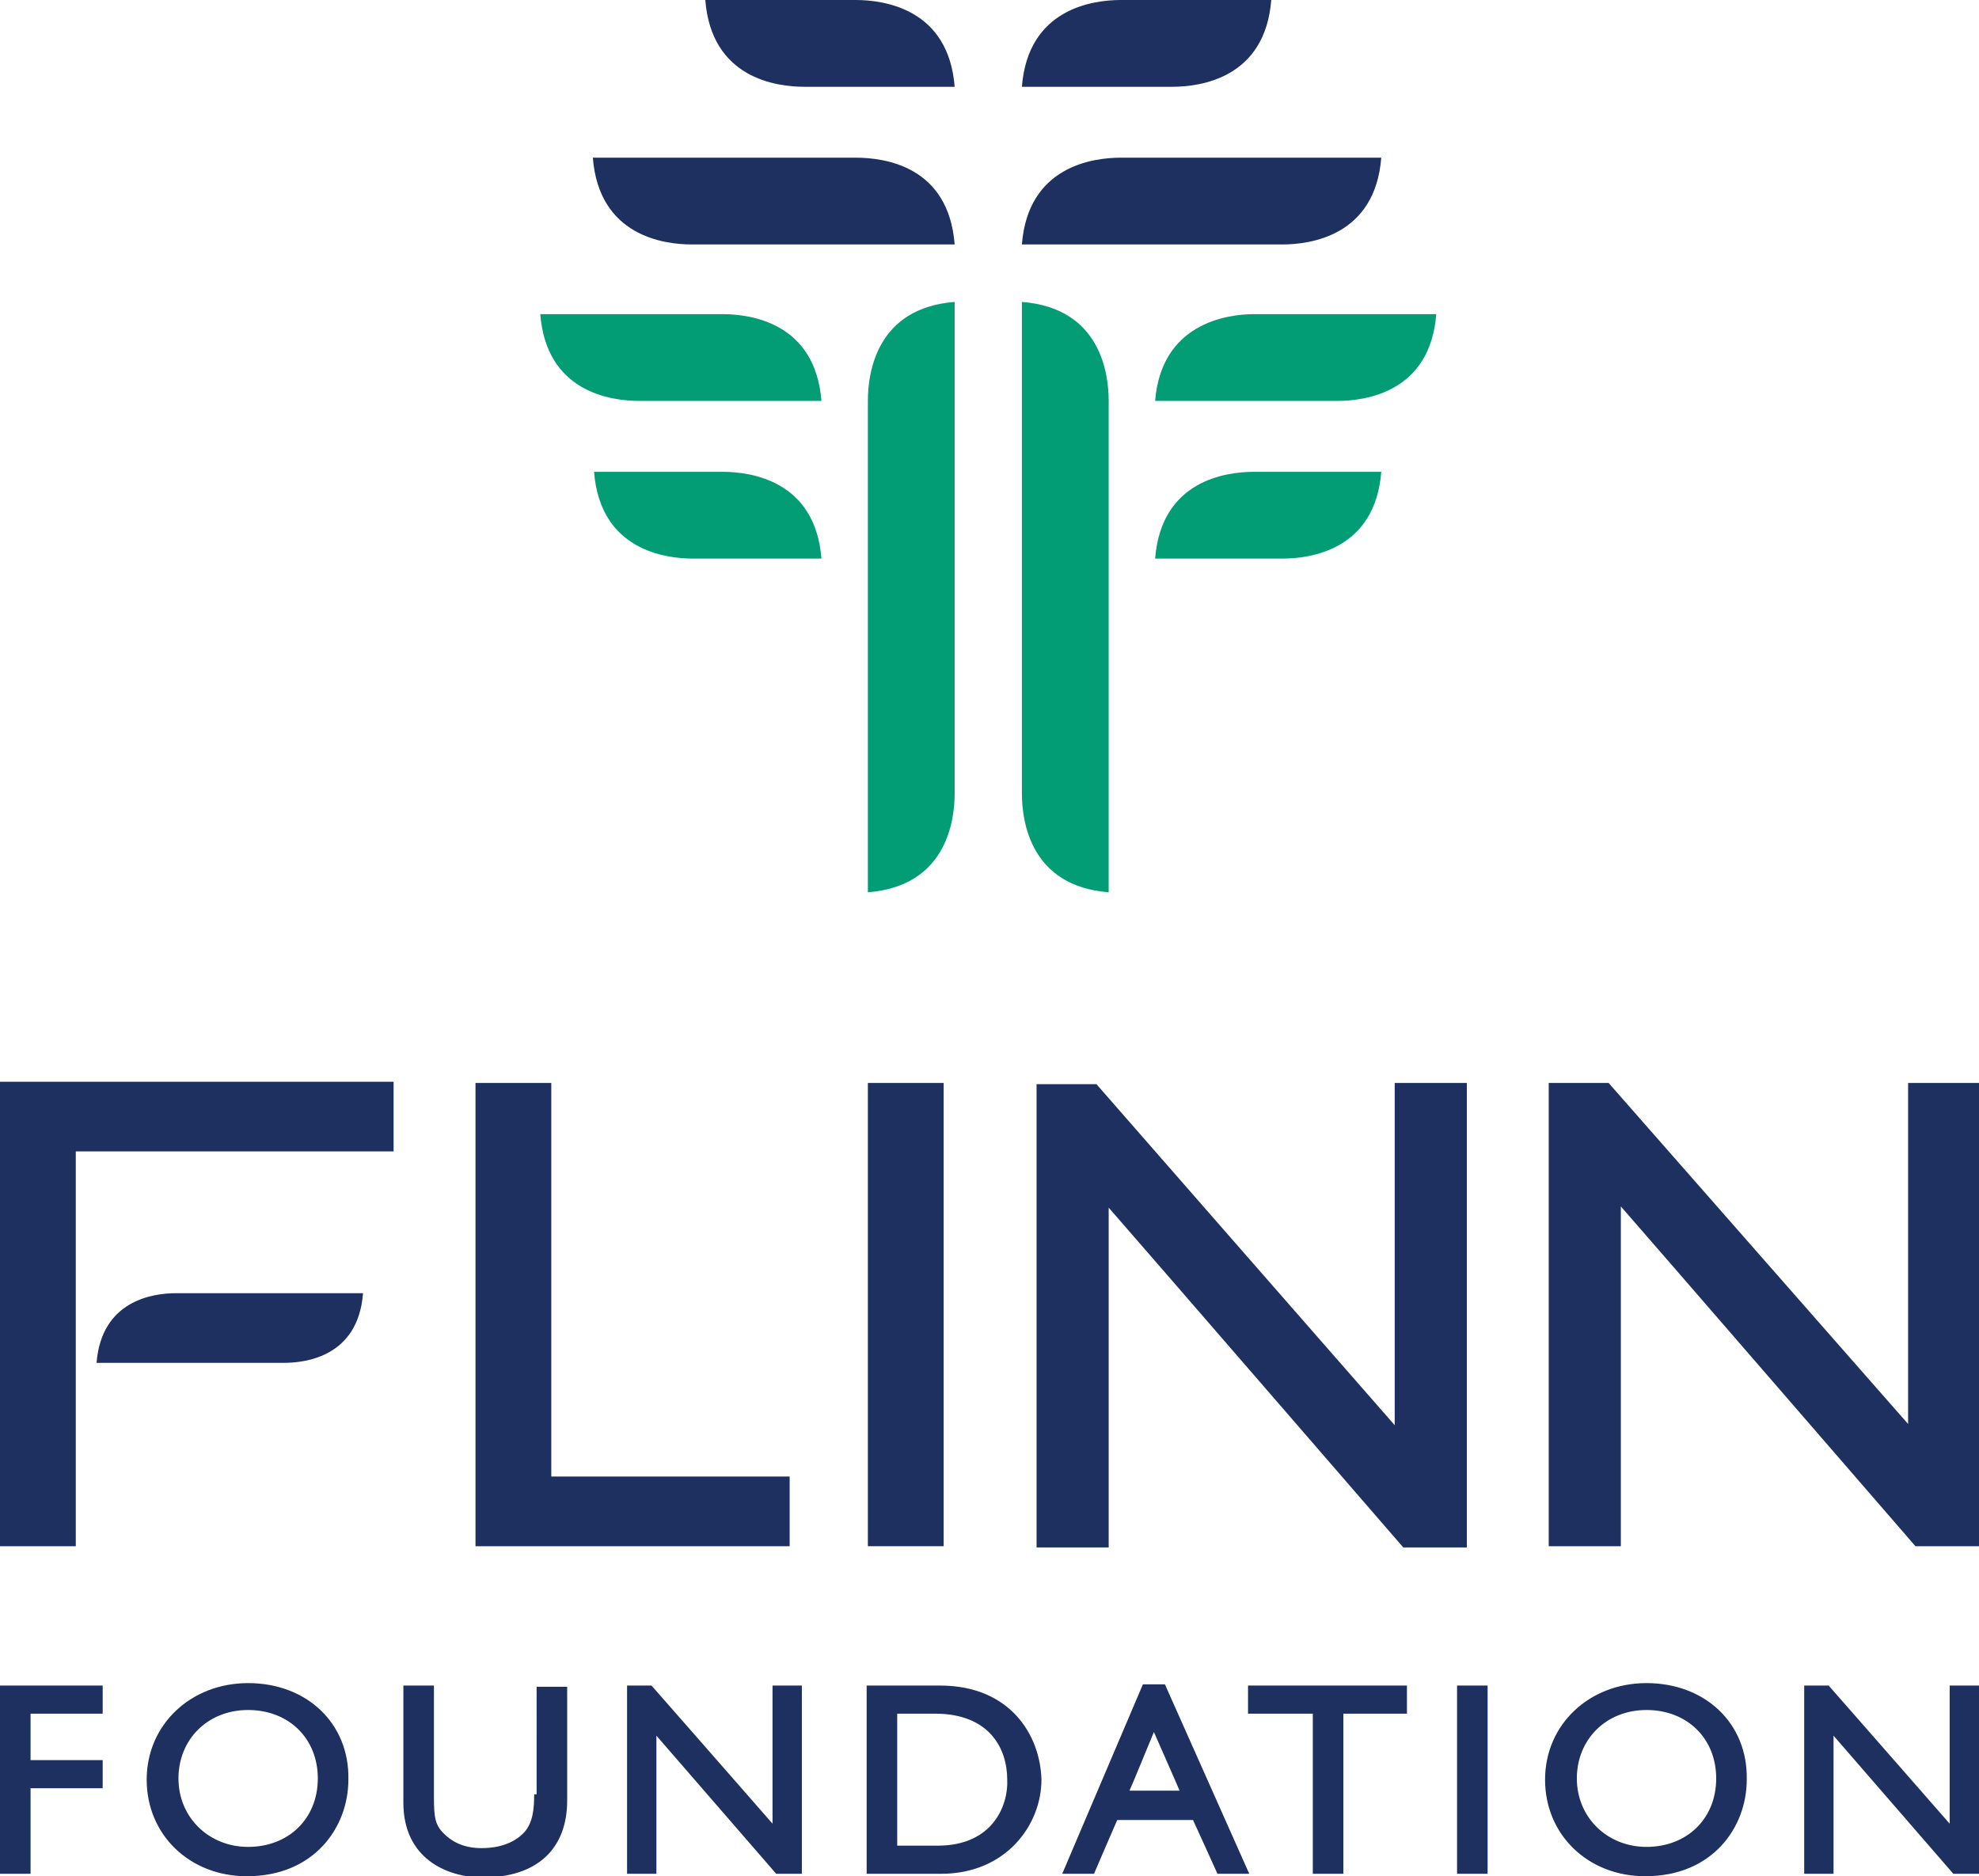
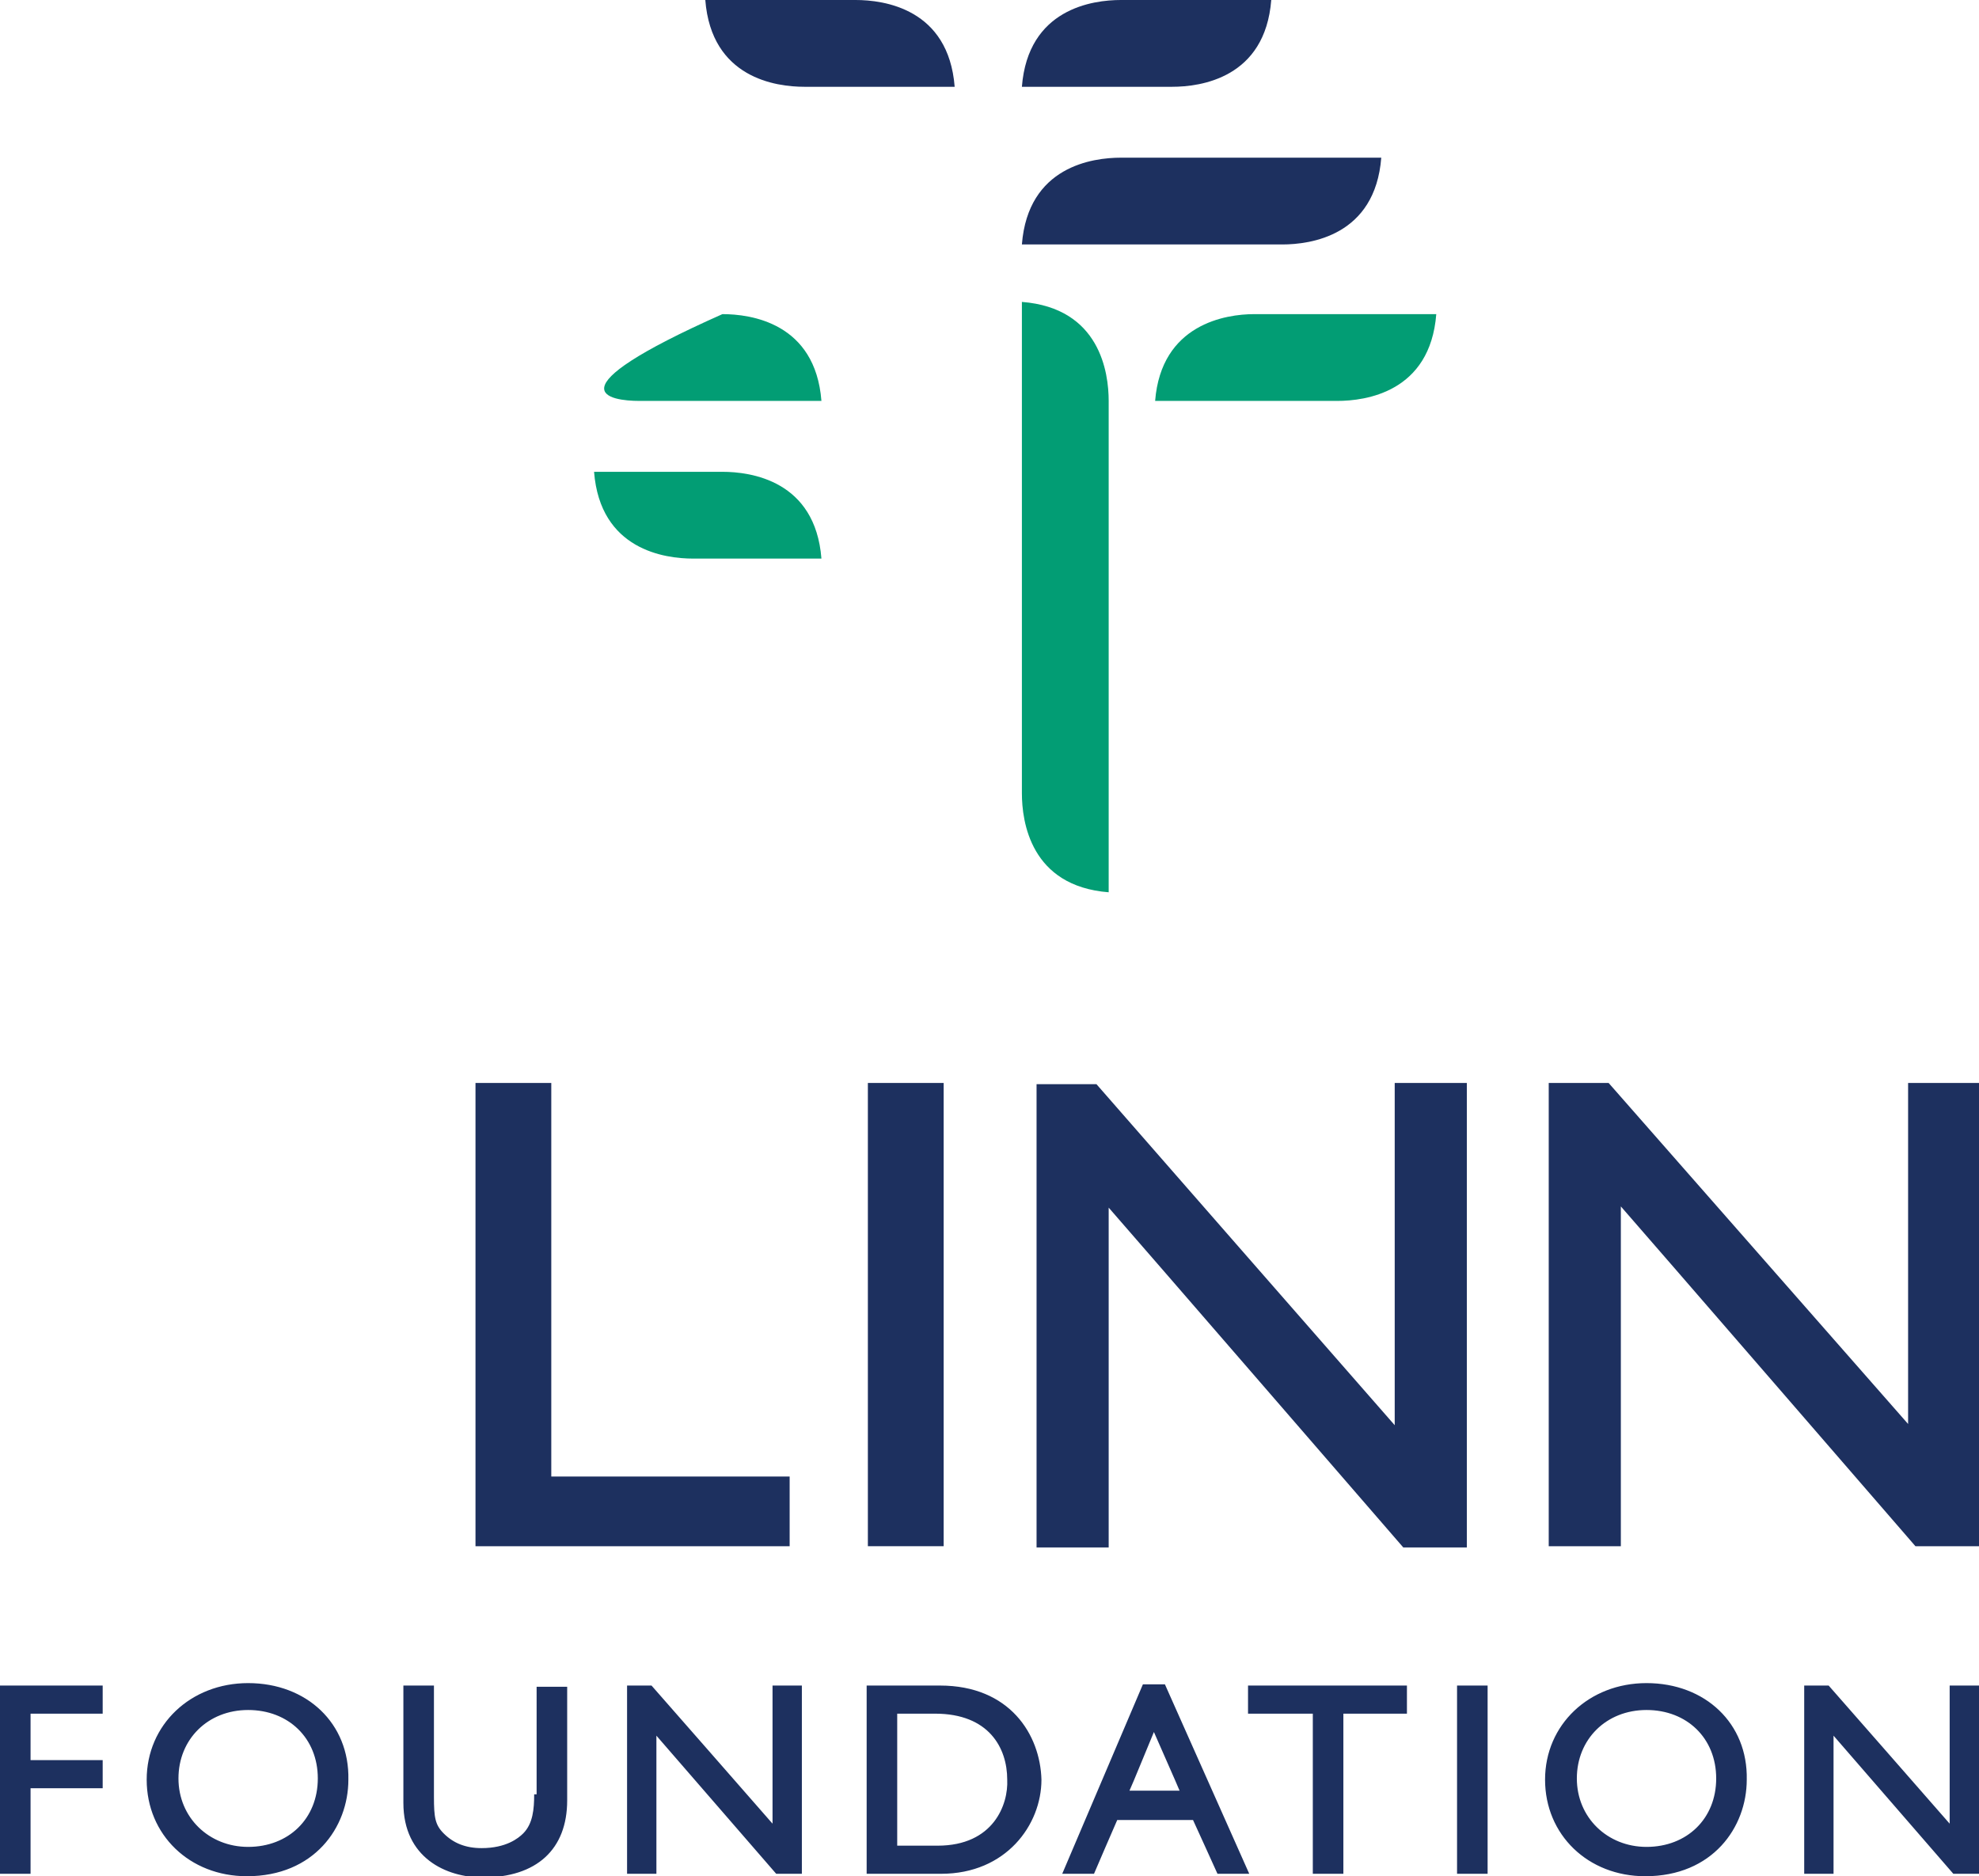
<svg xmlns="http://www.w3.org/2000/svg" version="1.1" id="Layer_1" x="0px" y="0px" viewBox="0 0 161.9 153.5" enable-background="new 0 0 161.9 153.5" xml:space="preserve">
-   <path fill="#1D305F" d="M14.4,105.8h15.3c-0.4,5.2-4.7,5.7-6.5,5.7H7.9C8.3,106.4,12.5,105.8,14.4,105.8z" />
  <g>
    <g>
      <path fill="#1D305F" d="M63.2,149.2c-0.6-0.7-9.9-11.3-9.9-11.3h-2v15.4h2.4c0,0,0-10.3,0-11.3c0.6,0.7,9.8,11.3,9.8,11.3h2.1    v-15.4h-2.4C63.2,137.9,63.2,148.3,63.2,149.2z M20.3,137.7c-4.7,0-8.3,3.4-8.3,7.9c0,4.5,3.5,7.9,8.2,7.9c5.5,0,8.3-4,8.3-7.9    C28.6,141,25.1,137.7,20.3,137.7z M20.3,151.1c-3.2,0-5.7-2.4-5.7-5.6c0-3.2,2.4-5.6,5.7-5.6c3.3,0,5.7,2.3,5.7,5.6    C26,148.8,23.6,151.1,20.3,151.1z M43.7,146.8c0,1.2-0.1,2.4-0.9,3.2c-0.4,0.4-1.4,1.2-3.4,1.2c-1.3,0-2.3-0.4-3.1-1.2    c-0.7-0.7-0.8-1.3-0.8-3v-9.1h-2.5v9.6c0,4.5,3.5,6.1,6.5,6.1c4.4,0,6.9-2.3,6.9-6.3v-9.3h-2.5V146.8z M0,153.3h2.5c0,0,0-6.6,0-7    c0.4,0,5.9,0,5.9,0V144c0,0-5.5,0-5.9,0v-3.8c0.4,0,5.9,0,5.9,0v-2.3H0V153.3z M159.5,137.9c0,0,0,10.4,0,11.3    c-0.6-0.7-9.9-11.3-9.9-11.3h-2v15.4h2.4c0,0,0-10.3,0-11.3c0.6,0.7,9.8,11.3,9.8,11.3h2.1v-15.4H159.5z M119.2,153.3h2.5v-15.4    h-2.5V153.3z M76.9,137.9h-6v15.4H77c5.3,0,8.2-4,8.2-7.7C85.1,141.9,82.6,137.9,76.9,137.9z M76.7,151c0,0-2.9,0-3.3,0v-10.8    c0.3,0,3.1,0,3.1,0c4.4,0,5.9,2.8,5.9,5.4C82.5,147.6,81.3,151,76.7,151z M134.7,137.7c-4.7,0-8.3,3.4-8.3,7.9    c0,4.5,3.5,7.9,8.2,7.9c5.5,0,8.3-4,8.3-7.9C143,141,139.5,137.7,134.7,137.7z M134.7,151.1c-3.2,0-5.7-2.4-5.7-5.6    c0-3.2,2.4-5.6,5.7-5.6c3.3,0,5.7,2.3,5.7,5.6C140.4,148.8,138,151.1,134.7,151.1z M93.5,137.8l-6.6,15.5h2.6c0,0,1.8-4.2,1.9-4.4    h6.2c0.1,0.2,2,4.4,2,4.4h2.6l-6.9-15.5H93.5z M92.4,146.5c0.2-0.4,1.7-4.1,2-4.8c0.3,0.7,1.9,4.3,2.1,4.8H92.4z M102.2,140.2    c0,0,4.9,0,5.2,0c0,0.4,0,13.1,0,13.1h2.5c0,0,0-12.8,0-13.1c0.3,0,5.2,0,5.2,0v-2.3h-13V140.2z" />
    </g>
  </g>
-   <path fill="#1D305F" d="M0,126.5h6.2c0,0,0-31.5,0-32.3c0.9,0,26,0,26,0v-5.7H0V126.5z" />
  <path fill="#1D305F" d="M45.1,88.6h-6.2v37.9h25.7v-5.7c0,0-18.7,0-19.5,0C45.1,120,45.1,88.6,45.1,88.6z" />
  <path fill="#1D305F" d="M114.1,116.6c-1.5-1.7-24.4-27.9-24.4-27.9h-4.9v37.9h5.9c0,0,0-25.6,0-27.8c1.5,1.7,24.1,27.8,24.1,27.8  h5.2V88.6h-5.9C114.1,88.6,114.1,114.4,114.1,116.6z" />
  <path fill="#1D305F" d="M156.1,88.6c0,0,0,25.8,0,27.9c-1.5-1.7-24.5-27.9-24.5-27.9h-4.9v37.9h5.9c0,0,0-25.6,0-27.8  c1.5,1.7,24.1,27.8,24.1,27.8h5.2V88.6H156.1z" />
  <rect x="71" y="88.6" fill="#1D305F" width="6.2" height="37.9" />
  <path fill="#029D74" d="M83.6,64.9V24.7c6.4,0.5,7.1,5.8,7.1,8.1V73C84.3,72.5,83.6,67.2,83.6,64.9z" />
-   <path fill="#029D74" d="M71,32.8V73c6.4-0.5,7.1-5.8,7.1-8.1V24.7C71.7,25.2,71,30.5,71,32.8z" />
-   <path fill="#029D74" d="M102.6,38.6H113c-0.5,6.4-5.8,7.1-8.1,7.1H94.5C95,39.3,100.3,38.6,102.6,38.6z" />
  <path fill="#029D74" d="M59.1,38.6H48.6c0.5,6.4,5.8,7.1,8.1,7.1h10.5C66.7,39.3,61.4,38.6,59.1,38.6z" />
  <path fill="#029D74" d="M102.6,25.7h14.9c-0.5,6.4-5.8,7.1-8.1,7.1H94.5C95,26.5,100.3,25.7,102.6,25.7z" />
-   <path fill="#029D74" d="M52.3,32.8h14.9c-0.5-6.4-5.8-7.1-8.1-7.1H44.2C44.7,32.1,50,32.8,52.3,32.8z" />
+   <path fill="#029D74" d="M52.3,32.8h14.9c-0.5-6.4-5.8-7.1-8.1-7.1C44.7,32.1,50,32.8,52.3,32.8z" />
  <path fill="#1D305F" d="M91.7,12.9H113c-0.5,6.4-5.8,7.1-8.1,7.1H83.6C84.1,13.6,89.4,12.9,91.7,12.9z" />
-   <path fill="#1D305F" d="M70,12.9H48.5c0.5,6.4,5.8,7.1,8.1,7.1h21.5C77.6,13.6,72.4,12.9,70,12.9z" />
  <path fill="#1D305F" d="M91.7,0H104c-0.5,6.4-5.8,7.1-8.1,7.1H83.6C84.1,0.7,89.4,0,91.7,0z" />
  <path fill="#1D305F" d="M65.8,7.1h12.3C77.6,0.7,72.3,0,70,0H57.7C58.2,6.4,63.5,7.1,65.8,7.1z" />
</svg>